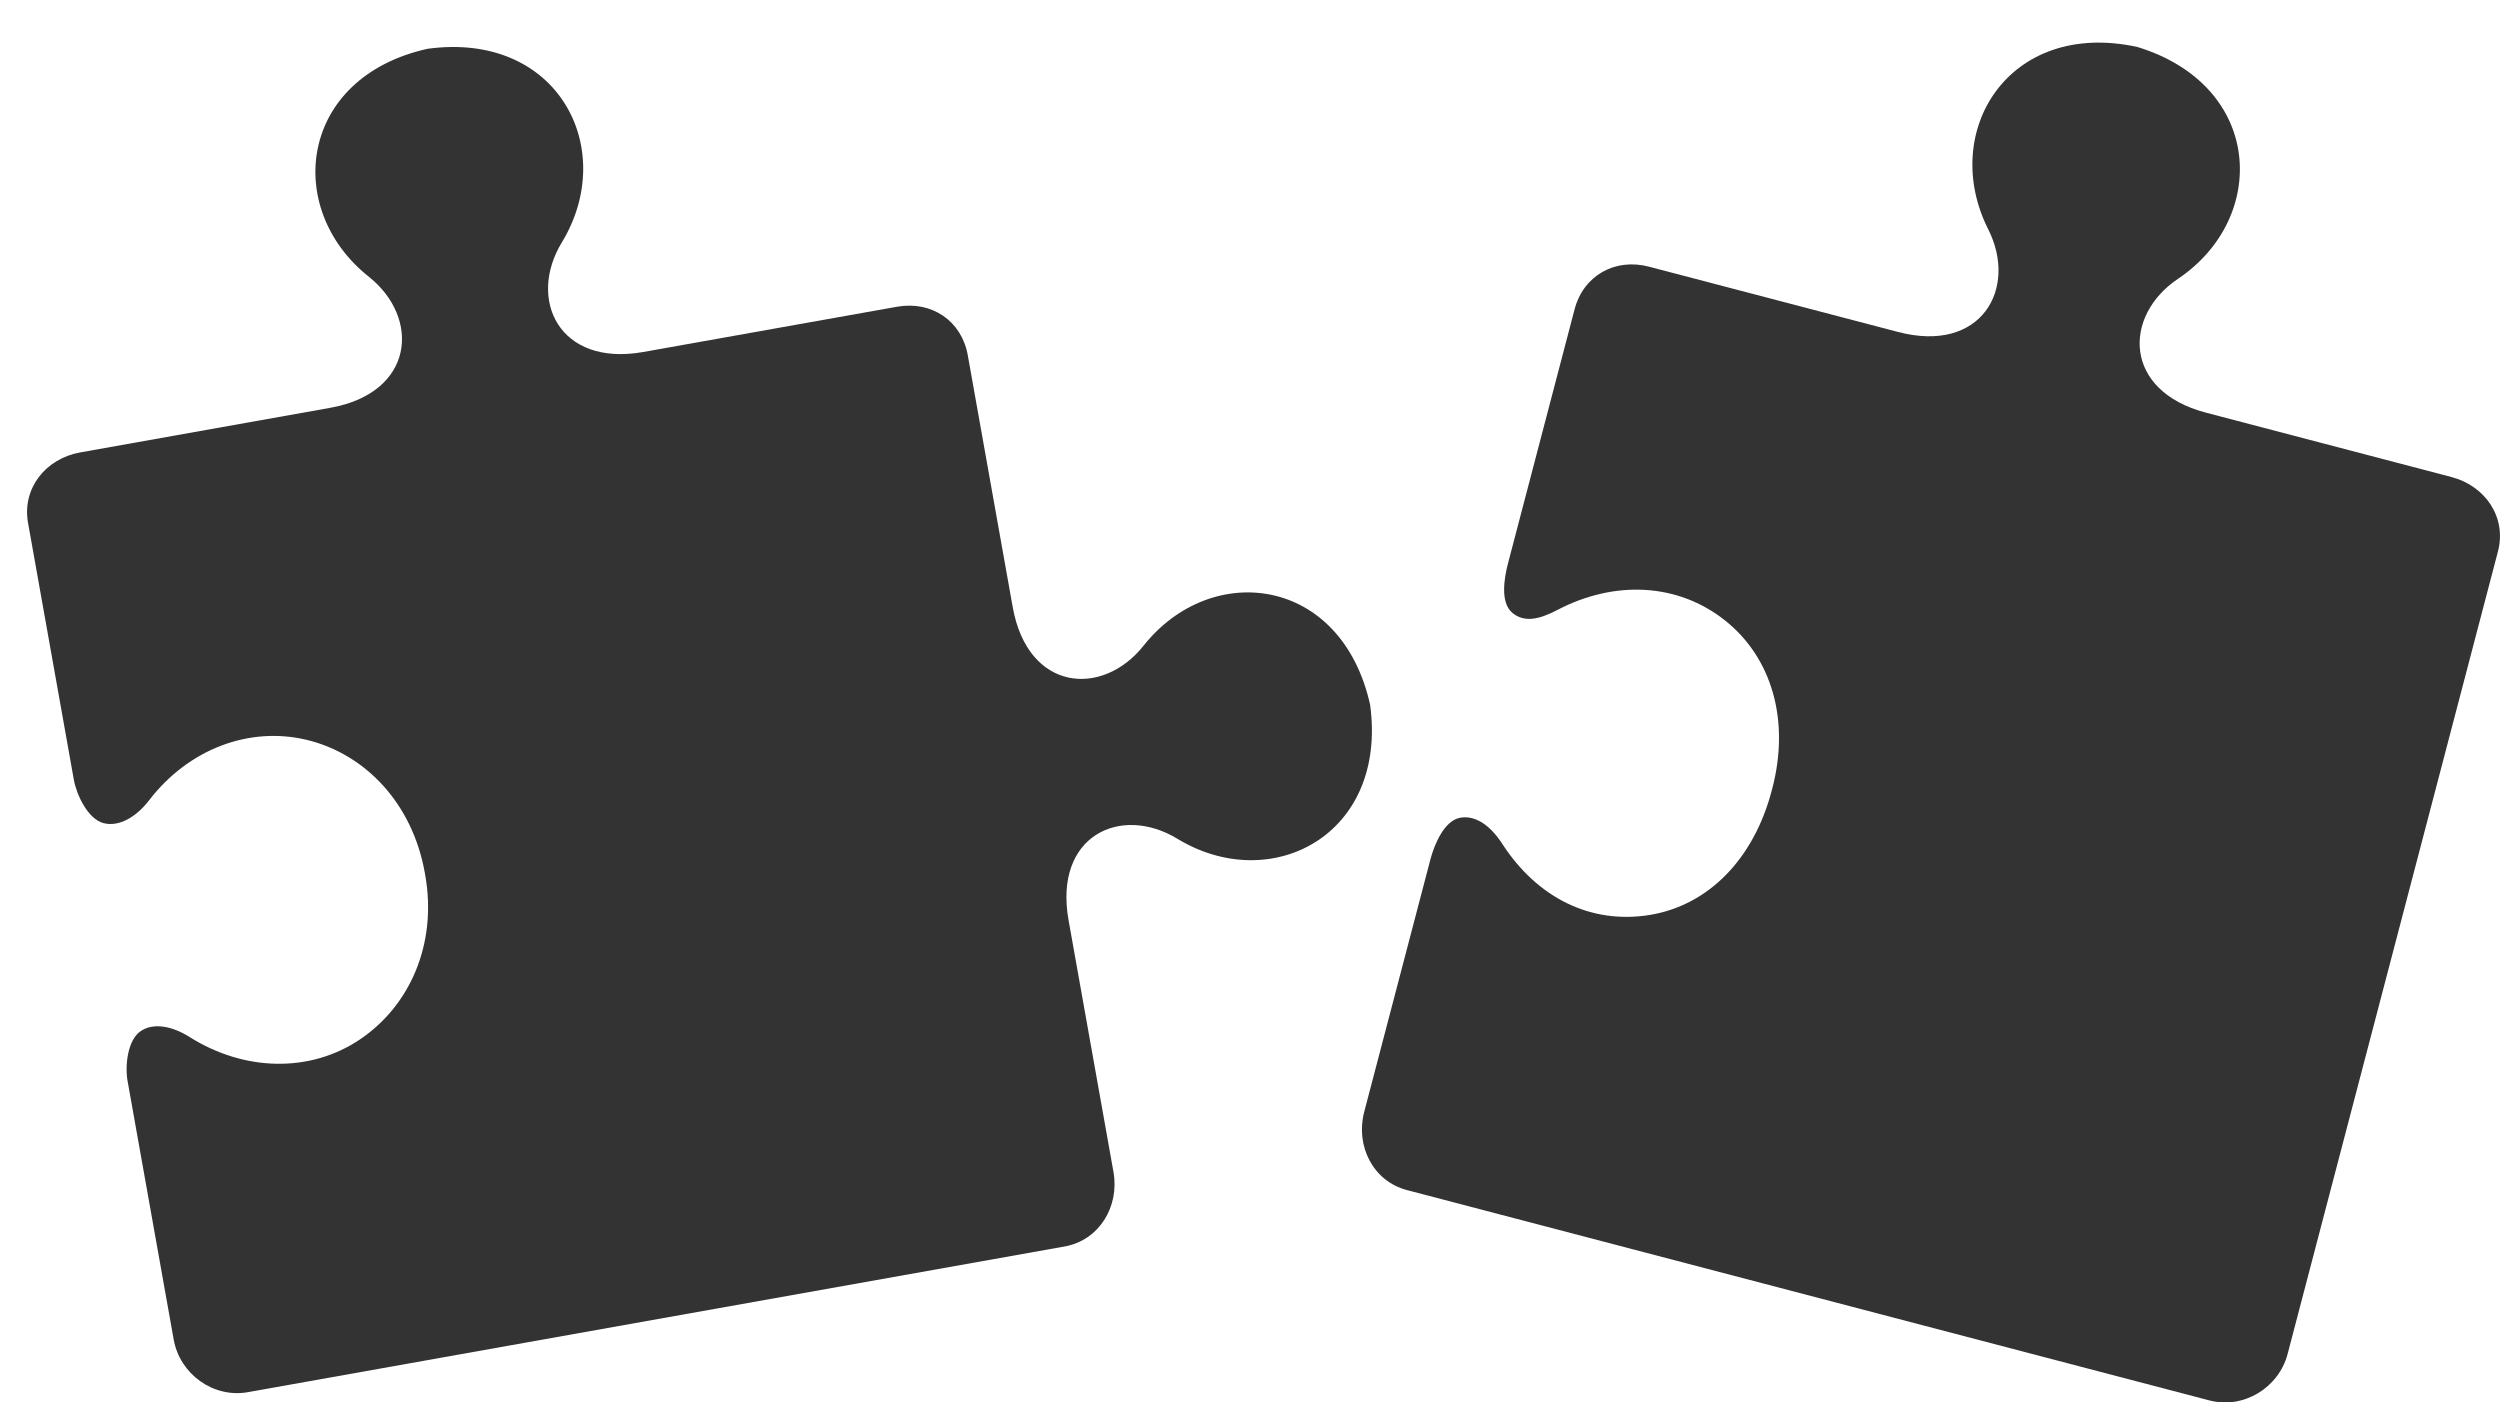
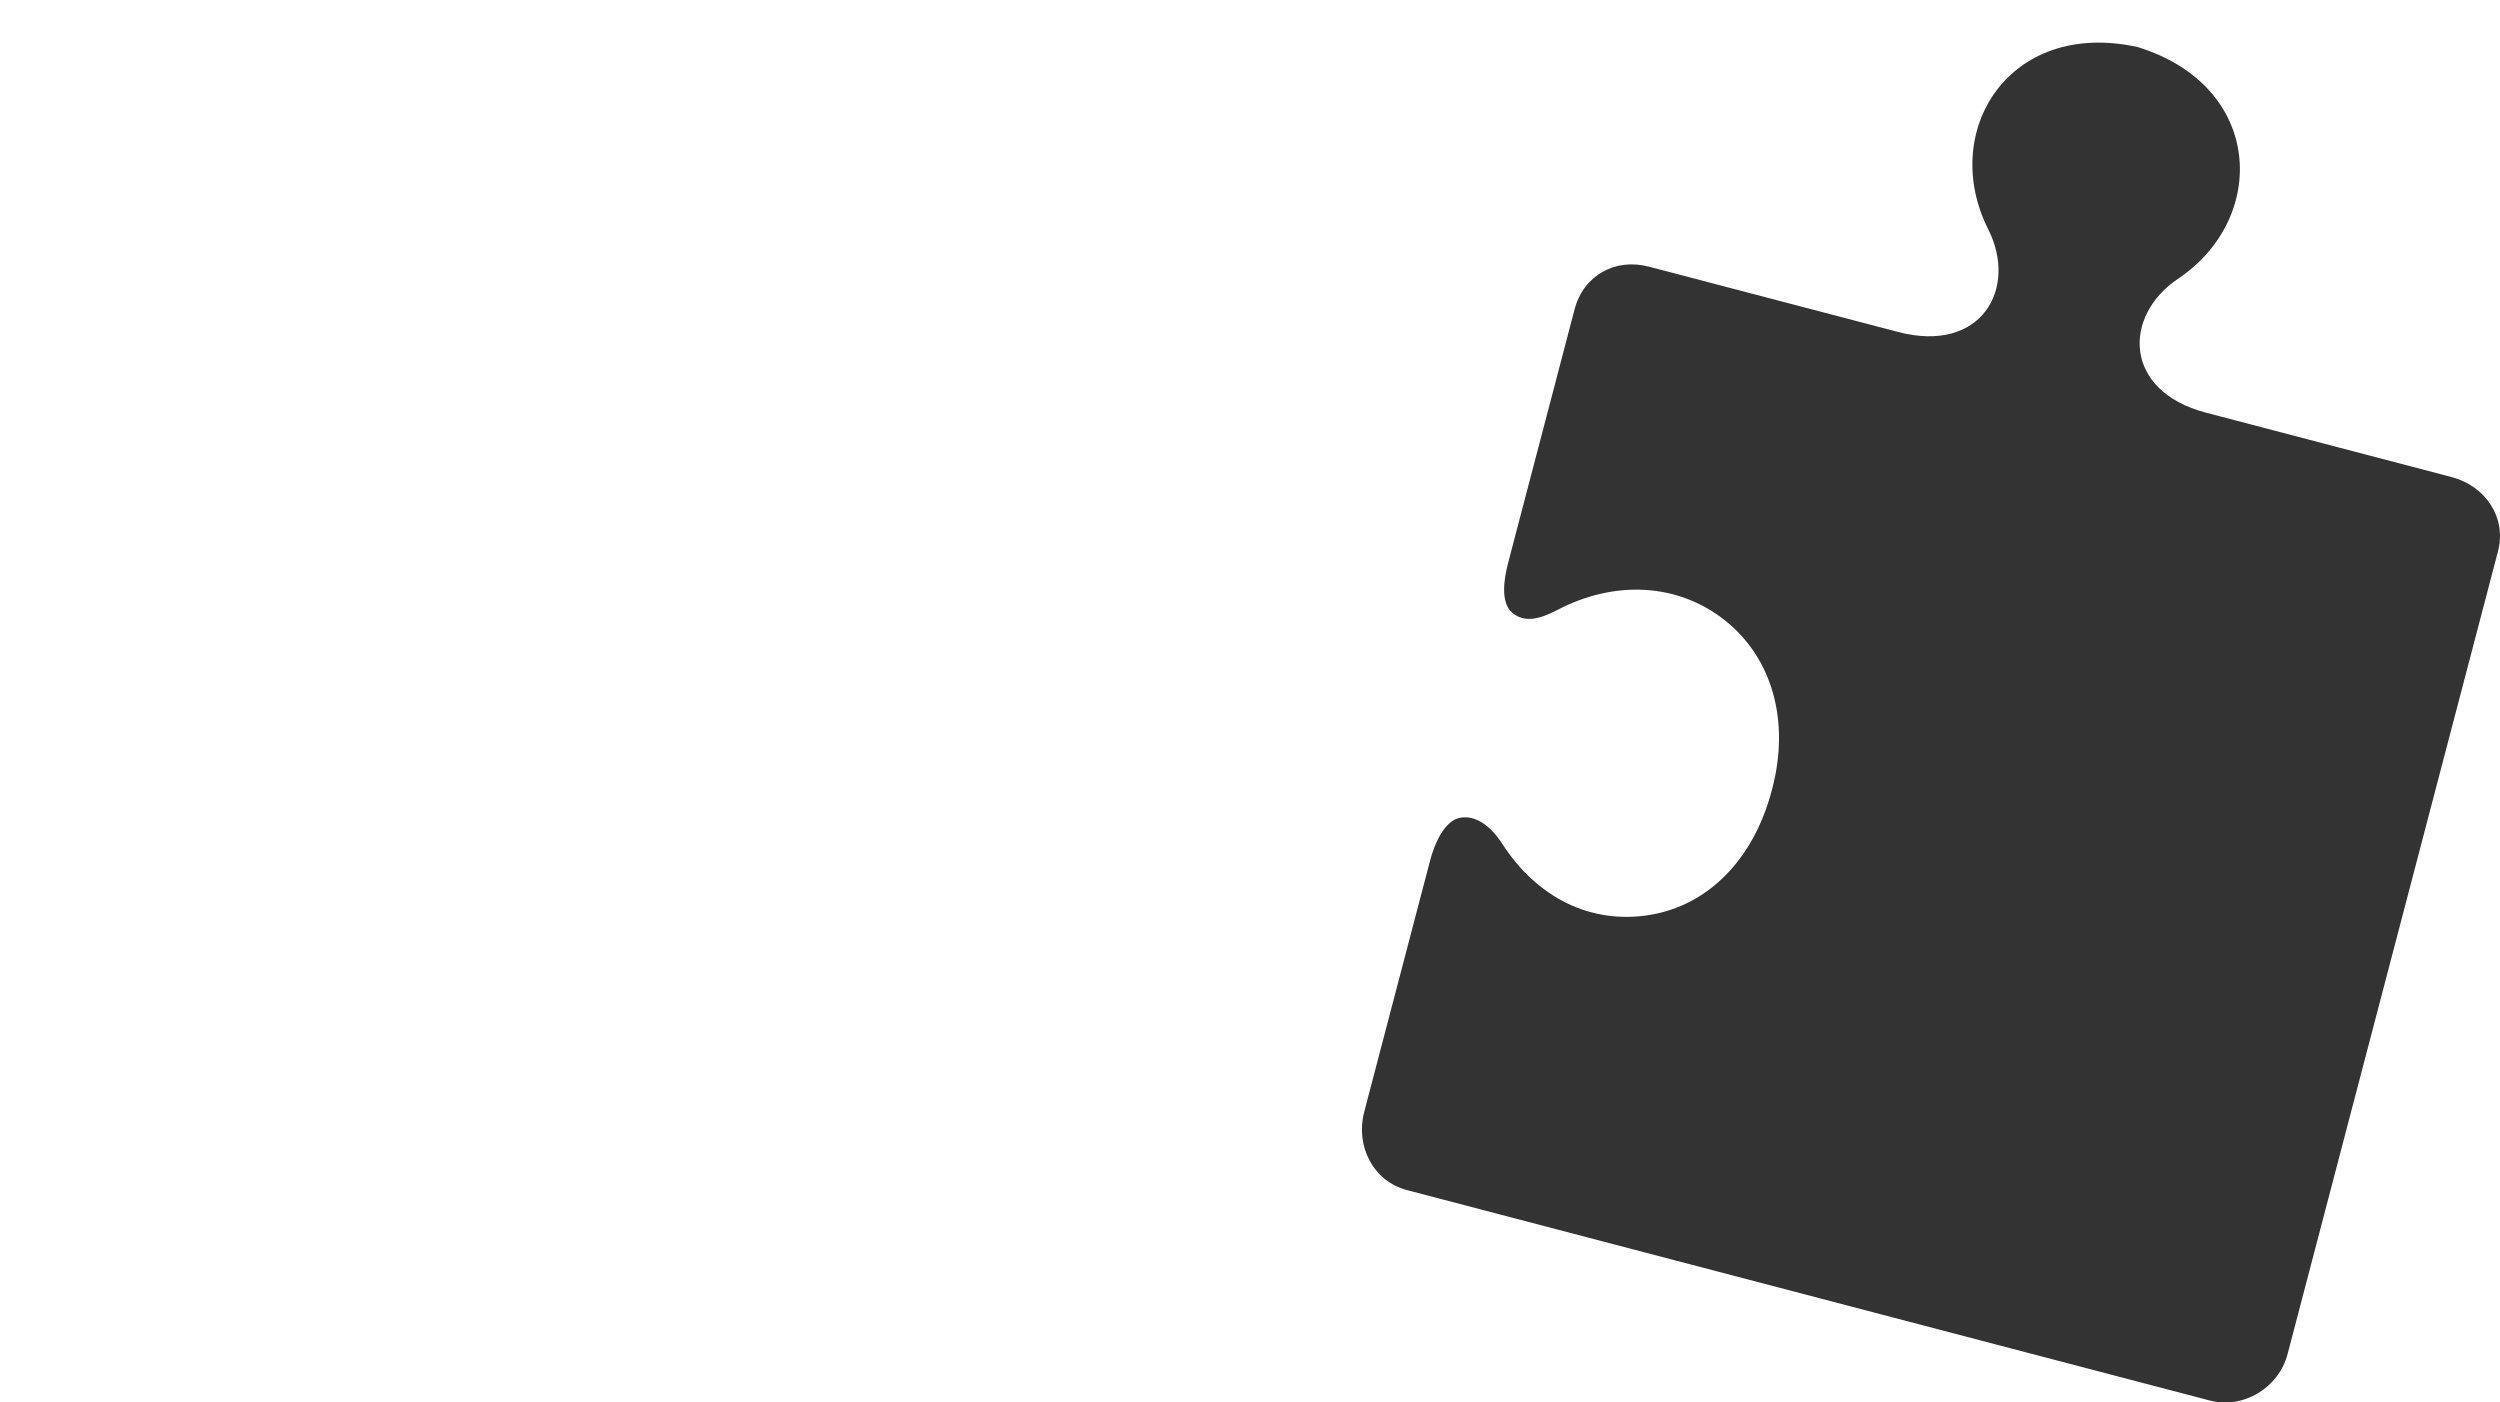
<svg xmlns="http://www.w3.org/2000/svg" version="1.1" id="Layer_1" x="0px" y="0px" width="151.896px" height="85.211px" viewBox="17.25 0 151.896 85.211" enable-background="new 17.25 0 151.896 85.211" xml:space="preserve">
-   <path fill="#333333" d="M86.733,39.229c-2.511,3.16-7.038,2.787-7.954-2.352l-2.728-15.292c-0.374-2.1-2.201-3.322-4.302-2.948  l-15.406,2.748c-5.138,0.917-7.055-3.208-4.958-6.655c3.453-5.674-0.217-12.842-8.15-11.767c-7.815,1.732-8.784,9.714-3.582,13.846  c3.16,2.51,2.79,7.055-2.348,7.971l-15.178,2.707c-2.1,0.375-3.549,2.181-3.174,4.281l2.783,15.607  c0.164,0.916,0.849,2.383,1.799,2.635c0.944,0.25,1.997-0.375,2.774-1.386c2.389-3.11,6.091-4.518,9.599-3.666  c3.526,0.858,6.398,3.839,7.152,8.067l0.013,0.075l0.009,0.049c0.752,4.217-0.944,7.978-3.972,10.011  c-3.03,2.034-7.018,1.943-10.347-0.156c-1.066-0.674-2.214-0.882-2.983-0.343c-0.789,0.558-0.942,2.104-0.779,3.02l2.802,15.709  c0.375,2.1,2.409,3.57,4.508,3.196l49.622-8.852c2.101-0.374,3.344-2.429,2.969-4.528l-2.728-15.294  c-0.917-5.138,3.169-7.045,6.614-4.949c5.675,3.453,12.783-0.207,11.708-8.14C98.764,35.01,90.865,34.027,86.733,39.229z" />
  <path fill="#333333" d="M124.917,47.961l-0.02,0.073c-1.089,4.156-3.853,6.986-7.437,7.561c-3.564,0.568-6.81-1.042-8.94-4.332  c-0.694-1.07-1.595-1.752-2.557-1.578c-0.967,0.176-1.569,1.636-1.805,2.536l-4.021,15.336c-0.541,2.063,0.534,4.21,2.598,4.751  l48.759,12.78c2.062,0.541,4.208-0.762,4.748-2.825l12.78-48.758c0.541-2.063-0.76-3.98-2.822-4.521l-14.914-3.91  c-5.049-1.323-5.055-5.883-1.705-8.133c5.516-3.703,5.187-11.737-2.466-14.087c-7.822-1.705-12.052,5.147-9.063,11.079  c1.816,3.603-0.424,7.562-5.472,6.238l-15.139-3.968c-2.063-0.541-3.982,0.532-4.523,2.595l-4.046,15.437  c-0.235,0.899-0.478,2.383,0.266,3c0.724,0.6,1.614,0.411,2.732-0.173c3.485-1.827,7.327-1.637,10.185,0.631  c2.856,2.268,3.96,6.078,2.874,10.221L124.917,47.961z" />
</svg>